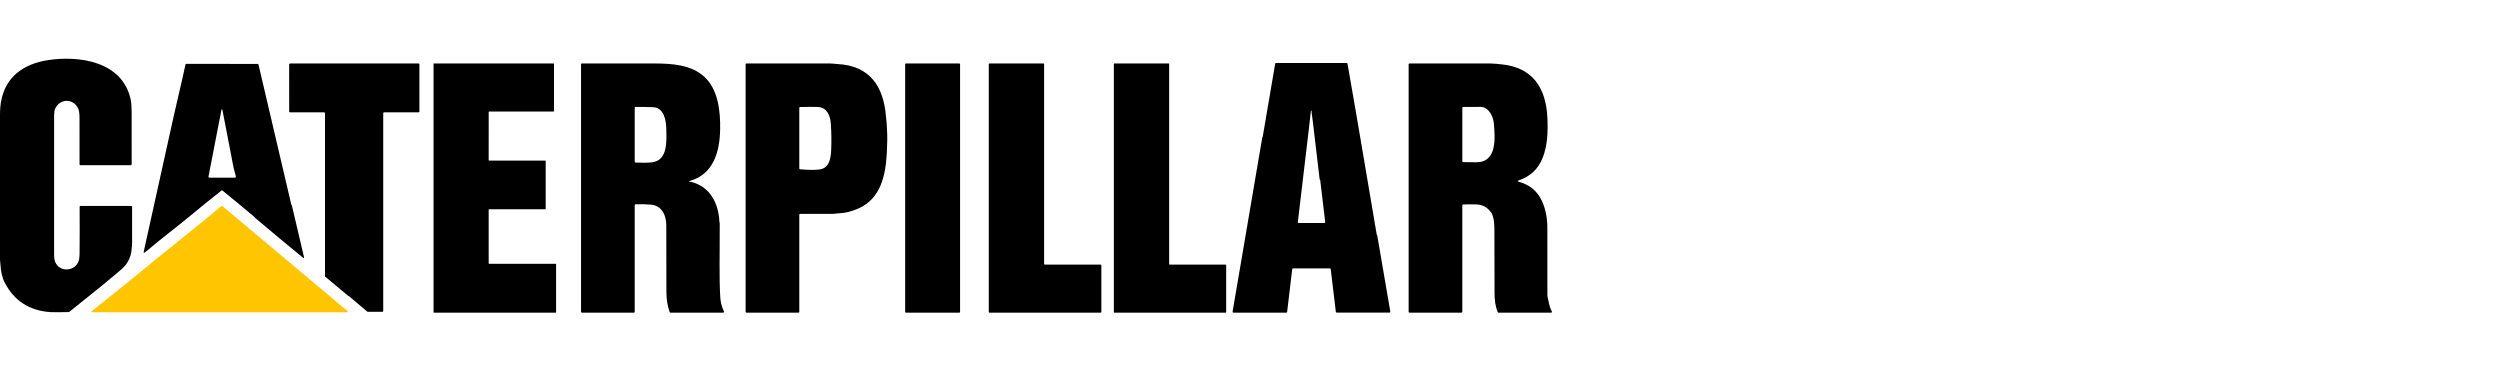
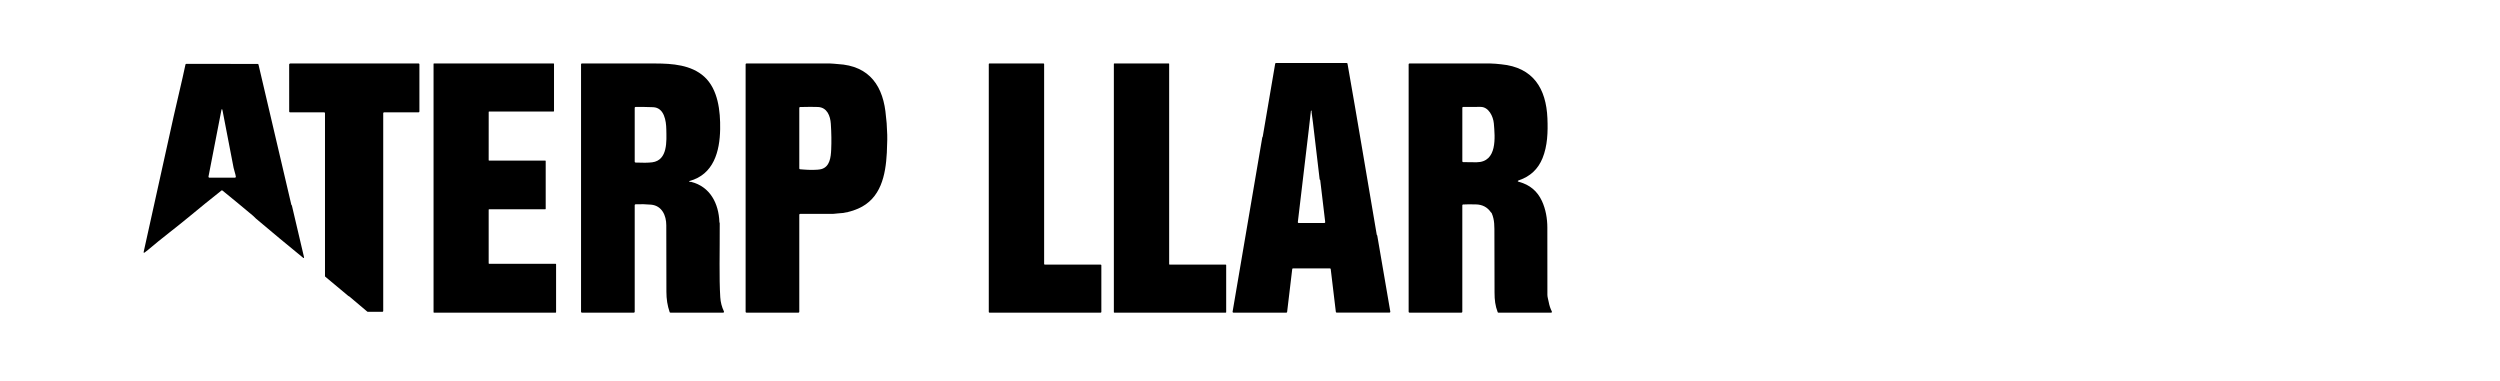
<svg xmlns="http://www.w3.org/2000/svg" version="1.1" id="Capa_1" x="0px" y="0px" width="195.167px" height="29.75px" viewBox="0 0 195.167 29.75" enable-background="new 0 0 195.167 29.75" xml:space="preserve">
  <g>
-     <path d="M7.887,22.353c-0.82,0.653-1.646,1.338-2.478,1.994c-0.01,0.009-0.024,0.015-0.038,0.015   c-0.735,0.017-1.216,0.017-1.44,0.003c-1.64-0.11-2.832-0.885-3.575-2.326c-0.183-0.352-0.306-0.921-0.32-1.404   C0.032,20.509,0,20.392,0,20.273c0-3.799,0-7.6,0-11.401c0-1.196,0.352-2.339,1.296-3.148C1.965,5.15,2.833,4.836,3.722,4.697   c2.462-0.383,5.824,0.097,6.474,3.047c0.052,0.236,0.08,0.571,0.082,1.008c0.007,1.362,0.007,2.721,0.001,4.078   c0,0.034-0.029,0.064-0.066,0.064H6.274c-0.036,0-0.064-0.029-0.064-0.064c-0.008-1.188-0.008-2.376-0.002-3.563   C6.21,8.904,6.179,8.651,6.114,8.502C5.758,7.664,4.655,7.668,4.302,8.5C4.25,8.626,4.225,8.789,4.225,8.986   c-0.001,3.614-0.002,7.228-0.001,10.844c0,0.28,0.029,0.49,0.089,0.633c0.344,0.801,1.502,0.742,1.816-0.052   c0.052-0.135,0.081-0.346,0.083-0.634c0.012-1.211,0.014-2.423,0.004-3.637c0-0.034,0.03-0.063,0.065-0.063l0,0h3.966   c0.037,0,0.065,0.026,0.065,0.063c0.001,0.964,0.001,1.931,0,2.902c0,0.114-0.025,0.263-0.036,0.408   c-0.051,0.723-0.389,1.263-0.953,1.71C8.968,21.445,8.555,21.819,7.887,22.353z" />
    <path d="M103.82,20.951h-2.876c-0.035,0-0.062,0.023-0.064,0.056l-0.398,3.342c-0.004,0.035-0.031,0.06-0.061,0.06h-4.133   c-0.037,0-0.066-0.03-0.066-0.064c0-0.004,0.002-0.007,0.002-0.012c0.769-4.525,1.539-9.05,2.314-13.582   c0.002-0.014,0.006-0.026,0.013-0.037c0.018-0.029,0.028-0.049,0.029-0.063l0.969-5.679c0.007-0.031,0.032-0.053,0.063-0.053h5.519   c0.032,0,0.059,0.022,0.064,0.053c0.785,4.445,1.521,8.899,2.282,13.348c0.002,0.015,0.011,0.028,0.022,0.039   c0.009,0.01,0.018,0.013,0.018,0.026c0.343,1.98,0.681,3.963,1.02,5.944c0.006,0.035-0.017,0.07-0.054,0.076   c-0.004,0-0.008,0-0.012,0h-4.123c-0.033,0-0.061-0.024-0.064-0.06l-0.4-3.342C103.88,20.975,103.852,20.951,103.82,20.951z    M102.391,8.712c0.021-0.058,0.01-0.08-0.029-0.072c-0.016,0.003-0.023,0.015-0.025,0.029c-0.018,0.179-0.072,0.667-0.166,1.464   c-0.282,2.403-0.566,4.805-0.854,7.205c-0.005,0.034,0.021,0.069,0.058,0.072c0.003,0,0.005,0,0.007,0l2.009-0.003   c0.035,0,0.064-0.028,0.064-0.062c0-0.004,0-0.008-0.001-0.012l-0.388-3.264c0-0.007-0.004-0.016-0.01-0.02l-0.019-0.021   c-0.009-0.012-0.014-0.022-0.018-0.037c-0.168-1.481-0.347-2.96-0.524-4.441c-0.053-0.426-0.091-0.695-0.107-0.806   C102.389,8.732,102.389,8.721,102.391,8.712z" />
    <path d="M22.633,4.966c0.015-0.001,0.024-0.005,0.027-0.013c3.339,0,6.678,0,10.017,0c0.037,0,0.065,0.029,0.065,0.065v3.687   c0,0.036-0.029,0.065-0.065,0.065h-2.695c-0.037,0-0.065,0.029-0.065,0.065v15.443c0,0.039-0.028,0.066-0.065,0.066h-1.136   c-0.016,0-0.031-0.004-0.042-0.015c-0.465-0.395-0.93-0.789-1.396-1.179c-0.033-0.026-0.064-0.026-0.098-0.057   c-0.575-0.478-1.171-0.976-1.786-1.491c-0.016-0.014-0.023-0.029-0.023-0.05V8.832c0-0.037-0.03-0.064-0.066-0.064L22.64,8.77   c-0.037,0-0.064-0.029-0.064-0.065L22.574,5.03C22.574,4.997,22.6,4.97,22.633,4.966z" />
    <path d="M38.186,12.536h4.377c0.021,0,0.038,0.018,0.038,0.038l0,0v3.727c0,0.02-0.016,0.035-0.038,0.035l0,0h-4.377   c-0.019,0-0.037,0.019-0.037,0.036l0,0v4.181c0,0.022,0.018,0.04,0.037,0.04l0,0h5.189c0.02,0,0.037,0.018,0.037,0.037l0,0v3.741   c0,0.02-0.016,0.038-0.037,0.038l0,0h-9.493c-0.019,0-0.036-0.019-0.036-0.038l0,0V4.99c0-0.02,0.017-0.037,0.036-0.037h9.331   c0.02,0,0.037,0.017,0.037,0.037l0,0v3.679c0,0.02-0.017,0.037-0.037,0.037l0,0l-5.025-0.001c-0.02,0-0.037,0.017-0.037,0.038l0,0   l-0.002,3.76C38.148,12.52,38.166,12.536,38.186,12.536L38.186,12.536z" />
    <path d="M49.613,15.949c-0.034,0.003-0.063,0.029-0.063,0.065v8.329c0,0.037-0.028,0.064-0.064,0.064h-4.062   c-0.035,0-0.064-0.027-0.064-0.064V5.019c0-0.037,0.029-0.066,0.064-0.066c1.914,0,3.831,0,5.75,0.003   c1.299,0.003,2.788,0.105,3.806,1.032c1.081,0.983,1.263,2.686,1.24,4.091c-0.029,1.739-0.504,3.539-2.393,4.052   c-0.015,0.003-0.024,0.015-0.024,0.028c-0.005,0.057,0.107,0.027,0.156,0.04c1.489,0.376,2.148,1.698,2.202,3.132   c0,0.026,0.007,0.051,0.019,0.075c0.003,0.01,0.007,0.019,0.007,0.03c0.008,2.324-0.054,4.211,0.042,5.769   c0.024,0.387,0.119,0.756,0.288,1.11c0.015,0.029,0.001,0.071-0.031,0.086c-0.008,0.002-0.018,0.006-0.028,0.006h-4.12   c-0.028,0-0.054-0.018-0.062-0.045c-0.174-0.518-0.251-1.002-0.252-1.589c-0.009-1.728-0.013-3.457-0.009-5.188   c0.001-0.764-0.341-1.527-1.184-1.608C50.424,15.941,50.018,15.93,49.613,15.949z M52.017,10.102   c-0.011-0.662-0.157-1.7-1.034-1.734c-0.46-0.018-0.915-0.024-1.367-0.019c-0.037,0.001-0.066,0.029-0.066,0.065v4.212   c0,0.034,0.028,0.063,0.063,0.064c0.553,0.025,0.988,0.019,1.303-0.019C52.146,12.51,52.033,10.996,52.017,10.102z" />
    <path d="M62.398,16.765v7.579c0,0.037-0.03,0.064-0.065,0.064h-4.061c-0.035,0-0.064-0.027-0.064-0.064V5.019   c0-0.035,0.029-0.065,0.064-0.065c2.162-0.002,4.33-0.002,6.503,0c0.204,0,0.442,0.038,0.612,0.046   c2.534,0.13,3.599,1.768,3.779,4.112c0.008,0.11,0.02,0.22,0.035,0.328c0.038,0.258,0.021,0.51,0.049,0.807   c0.027,0.319,0.021,0.877-0.018,1.675c-0.093,1.74-0.455,3.59-2.245,4.366c-0.521,0.228-1.056,0.353-1.6,0.374   c-0.135,0.007-0.272,0.035-0.368,0.035c-0.852-0.005-1.705-0.005-2.556,0.001C62.425,16.697,62.398,16.725,62.398,16.765z    M62.75,13.237c0.408,0.034,1.042,0.048,1.365-0.034c0.676-0.18,0.748-0.95,0.774-1.527c0.028-0.62,0.019-1.292-0.029-2.012   c-0.038-0.608-0.287-1.279-1.003-1.312c-0.323-0.014-0.787-0.013-1.397,0.003c-0.035,0-0.062,0.029-0.062,0.065v4.728   c0,0.036,0.024,0.063,0.058,0.066C62.56,13.222,62.656,13.23,62.75,13.237z" />
-     <path d="M70.72,4.953h4.175c0.031,0,0.055,0.025,0.055,0.056v19.345c0,0.03-0.023,0.056-0.055,0.056H70.72   c-0.03,0-0.057-0.023-0.057-0.056V5.009C70.663,4.978,70.69,4.953,70.72,4.953z" />
    <path d="M85.979,20.709v3.646c0,0.028-0.024,0.053-0.057,0.053h-8.678c-0.029,0-0.053-0.024-0.053-0.053V5.005   c0-0.03,0.024-0.053,0.053-0.053h4.213c0.031,0,0.055,0.023,0.055,0.053v15.6c0,0.028,0.022,0.053,0.052,0.053h4.358   C85.957,20.658,85.979,20.681,85.979,20.709z" />
    <path d="M86.955,24.37V4.991c0-0.021,0.017-0.038,0.038-0.038h4.242c0.022,0,0.037,0.017,0.037,0.038v15.628   c0,0.021,0.018,0.039,0.04,0.039h4.374c0.022,0,0.038,0.016,0.038,0.036v3.676c0,0.021-0.018,0.038-0.038,0.038h-8.692   C86.971,24.408,86.955,24.391,86.955,24.37z" />
    <path d="M114.158,16.028v8.315c0,0.037-0.029,0.064-0.065,0.064h-4.06c-0.037,0-0.065-0.027-0.065-0.064V5.019   c0-0.035,0.028-0.065,0.065-0.065c2.09-0.001,4.181-0.001,6.271,0c0.301,0,0.592,0.037,0.894,0.066   c2.493,0.24,3.506,1.888,3.604,4.21c0.047,1.092,0.004,2.157-0.378,3.11c-0.347,0.857-0.96,1.434-1.841,1.732   c-0.134,0.049-0.132,0.091,0.006,0.127c0.833,0.224,1.427,0.721,1.782,1.488c0.297,0.635,0.425,1.379,0.425,2.076   c0.004,1.756,0.004,3.51,0.004,5.265c0,0.17,0.076,0.387,0.105,0.56c0.047,0.255,0.128,0.502,0.243,0.729   c0.018,0.03,0.003,0.067-0.028,0.086c-0.011,0.003-0.021,0.007-0.031,0.007h-4.11c-0.026,0-0.051-0.019-0.06-0.042   c-0.19-0.501-0.245-0.945-0.245-1.531c-0.002-1.49-0.006-2.98-0.01-4.469c-0.002-0.718,0.024-1.178-0.213-1.73   c-0.004-0.011-0.015-0.019-0.022-0.026c-0.021-0.015-0.034-0.028-0.046-0.047c-0.271-0.393-0.661-0.599-1.173-0.608   c-0.42-0.011-0.754-0.006-0.995,0.007C114.183,15.965,114.158,15.993,114.158,16.028z M115.274,12.668   c1.632-0.015,1.436-1.96,1.345-3.038c-0.049-0.542-0.402-1.286-1.032-1.285c-0.459,0.001-0.914,0.001-1.362,0.002   c-0.039,0-0.066,0.028-0.066,0.065v4.181c0,0.035,0.027,0.061,0.063,0.063C114.571,12.668,114.923,12.671,115.274,12.668z" />
    <path d="M11.55,19.513c-0.08,0.069-0.164,0.131-0.251,0.194c-0.072,0.048-0.098,0.03-0.08-0.056   C12,16.117,12.78,12.586,13.563,9.058c0.298-1.344,0.638-2.689,0.916-4.021c0.007-0.03,0.035-0.052,0.064-0.052l5.574,0.006   c0.03,0,0.057,0.021,0.063,0.051l2.562,10.935c0.002,0.014,0.01,0.024,0.021,0.034c0.013,0.011,0.021,0.021,0.024,0.033   c0.316,1.345,0.631,2.682,0.942,4.011c0.023,0.097-0.005,0.119-0.084,0.053c-1.229-1.001-2.446-2.015-3.655-3.036   c-0.093-0.08-0.172-0.173-0.234-0.226c-0.789-0.663-1.586-1.319-2.389-1.971c-0.023-0.019-0.056-0.019-0.081-0.001   c-0.823,0.652-1.64,1.314-2.449,1.985C13.756,17.76,12.619,18.598,11.55,19.513z M17.274,8.646l-0.999,5.144   c-0.006,0.035,0.017,0.069,0.052,0.077c0.003,0.002,0.007,0.002,0.013,0.002h2.008c0.036,0,0.064-0.032,0.064-0.065   c0-0.003,0-0.008-0.001-0.011c-0.019-0.115-0.044-0.224-0.079-0.332c-0.048-0.159-0.082-0.28-0.097-0.362   c-0.286-1.507-0.572-2.99-0.859-4.452C17.342,8.472,17.309,8.472,17.274,8.646z" />
-     <path fill="#FFC500" d="M27.079,24.378H7.244c-0.123,0-0.136-0.041-0.041-0.118c0.906-0.732,1.817-1.466,2.732-2.19   c0.316-0.252,0.651-0.524,1.007-0.821c2.093-1.745,4.259-3.402,6.337-5.158c0.022-0.02,0.06-0.02,0.084,0   c1.651,1.393,3.305,2.781,4.958,4.159c1.61,1.343,3.19,2.687,4.825,4.046c0.015,0.016,0.021,0.034,0.019,0.051   c-0.005,0.038-0.026,0.049-0.063,0.034C27.094,24.378,27.086,24.378,27.079,24.378z" />
  </g>
</svg>